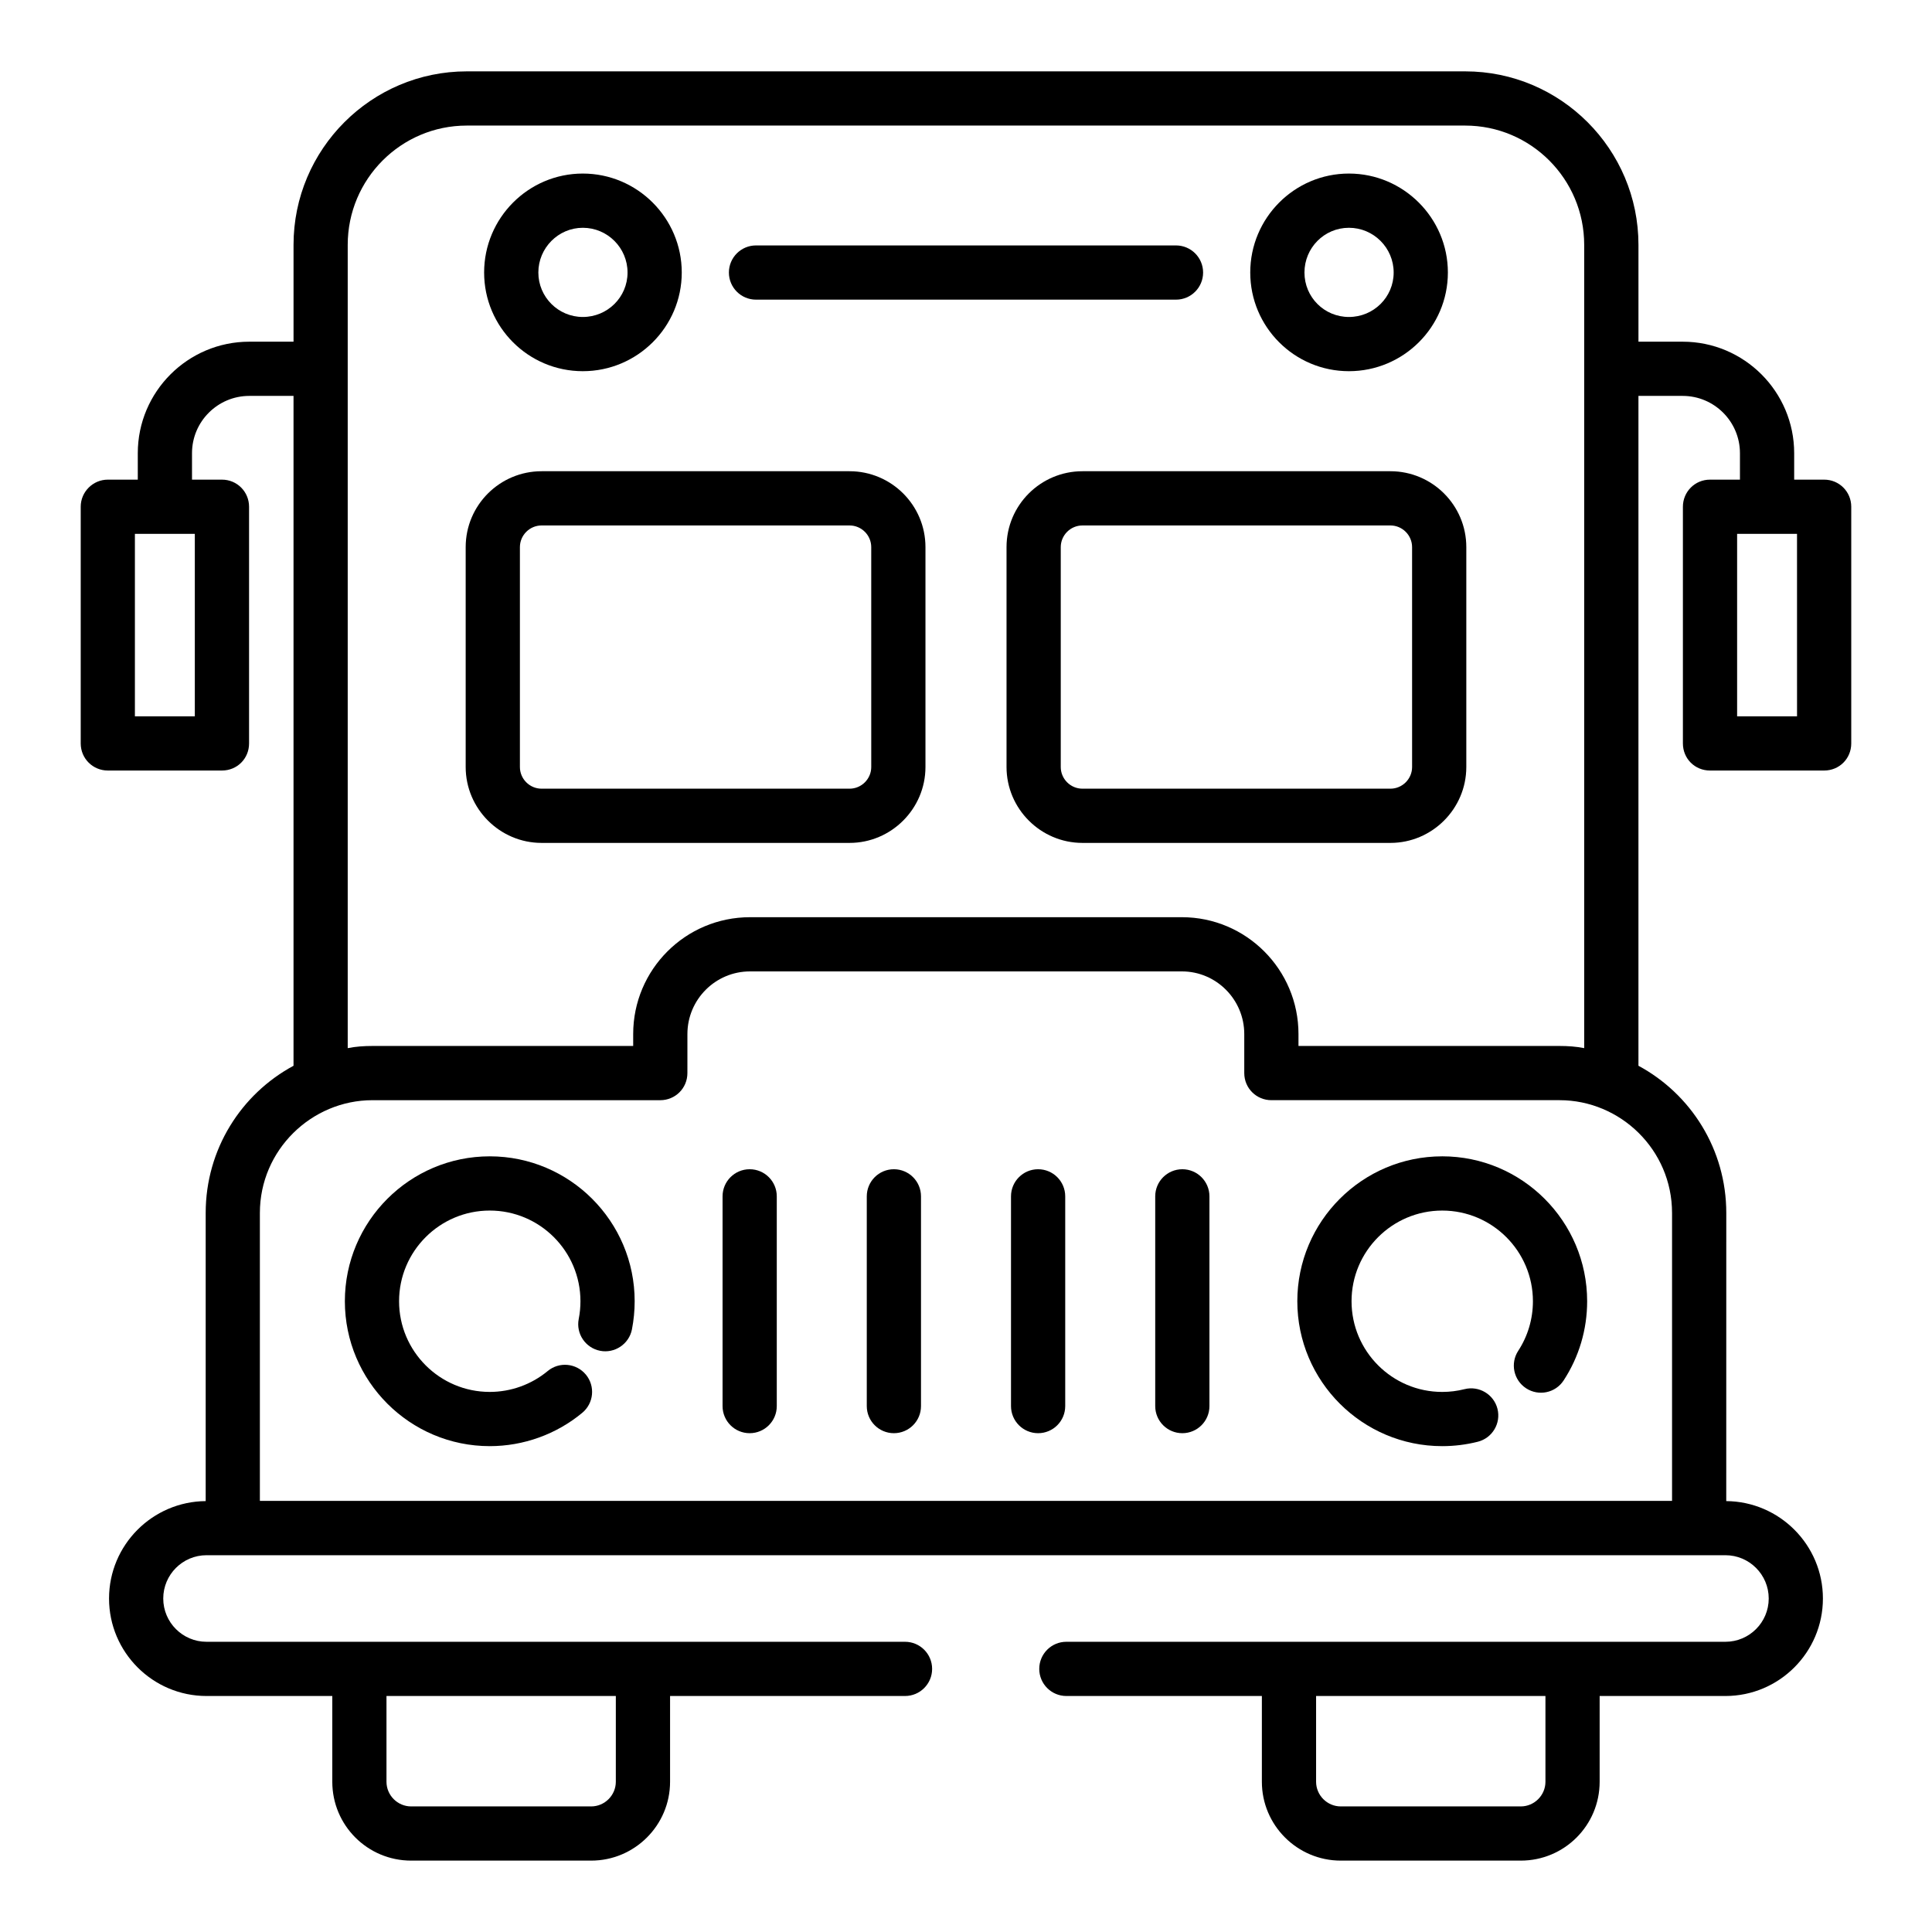
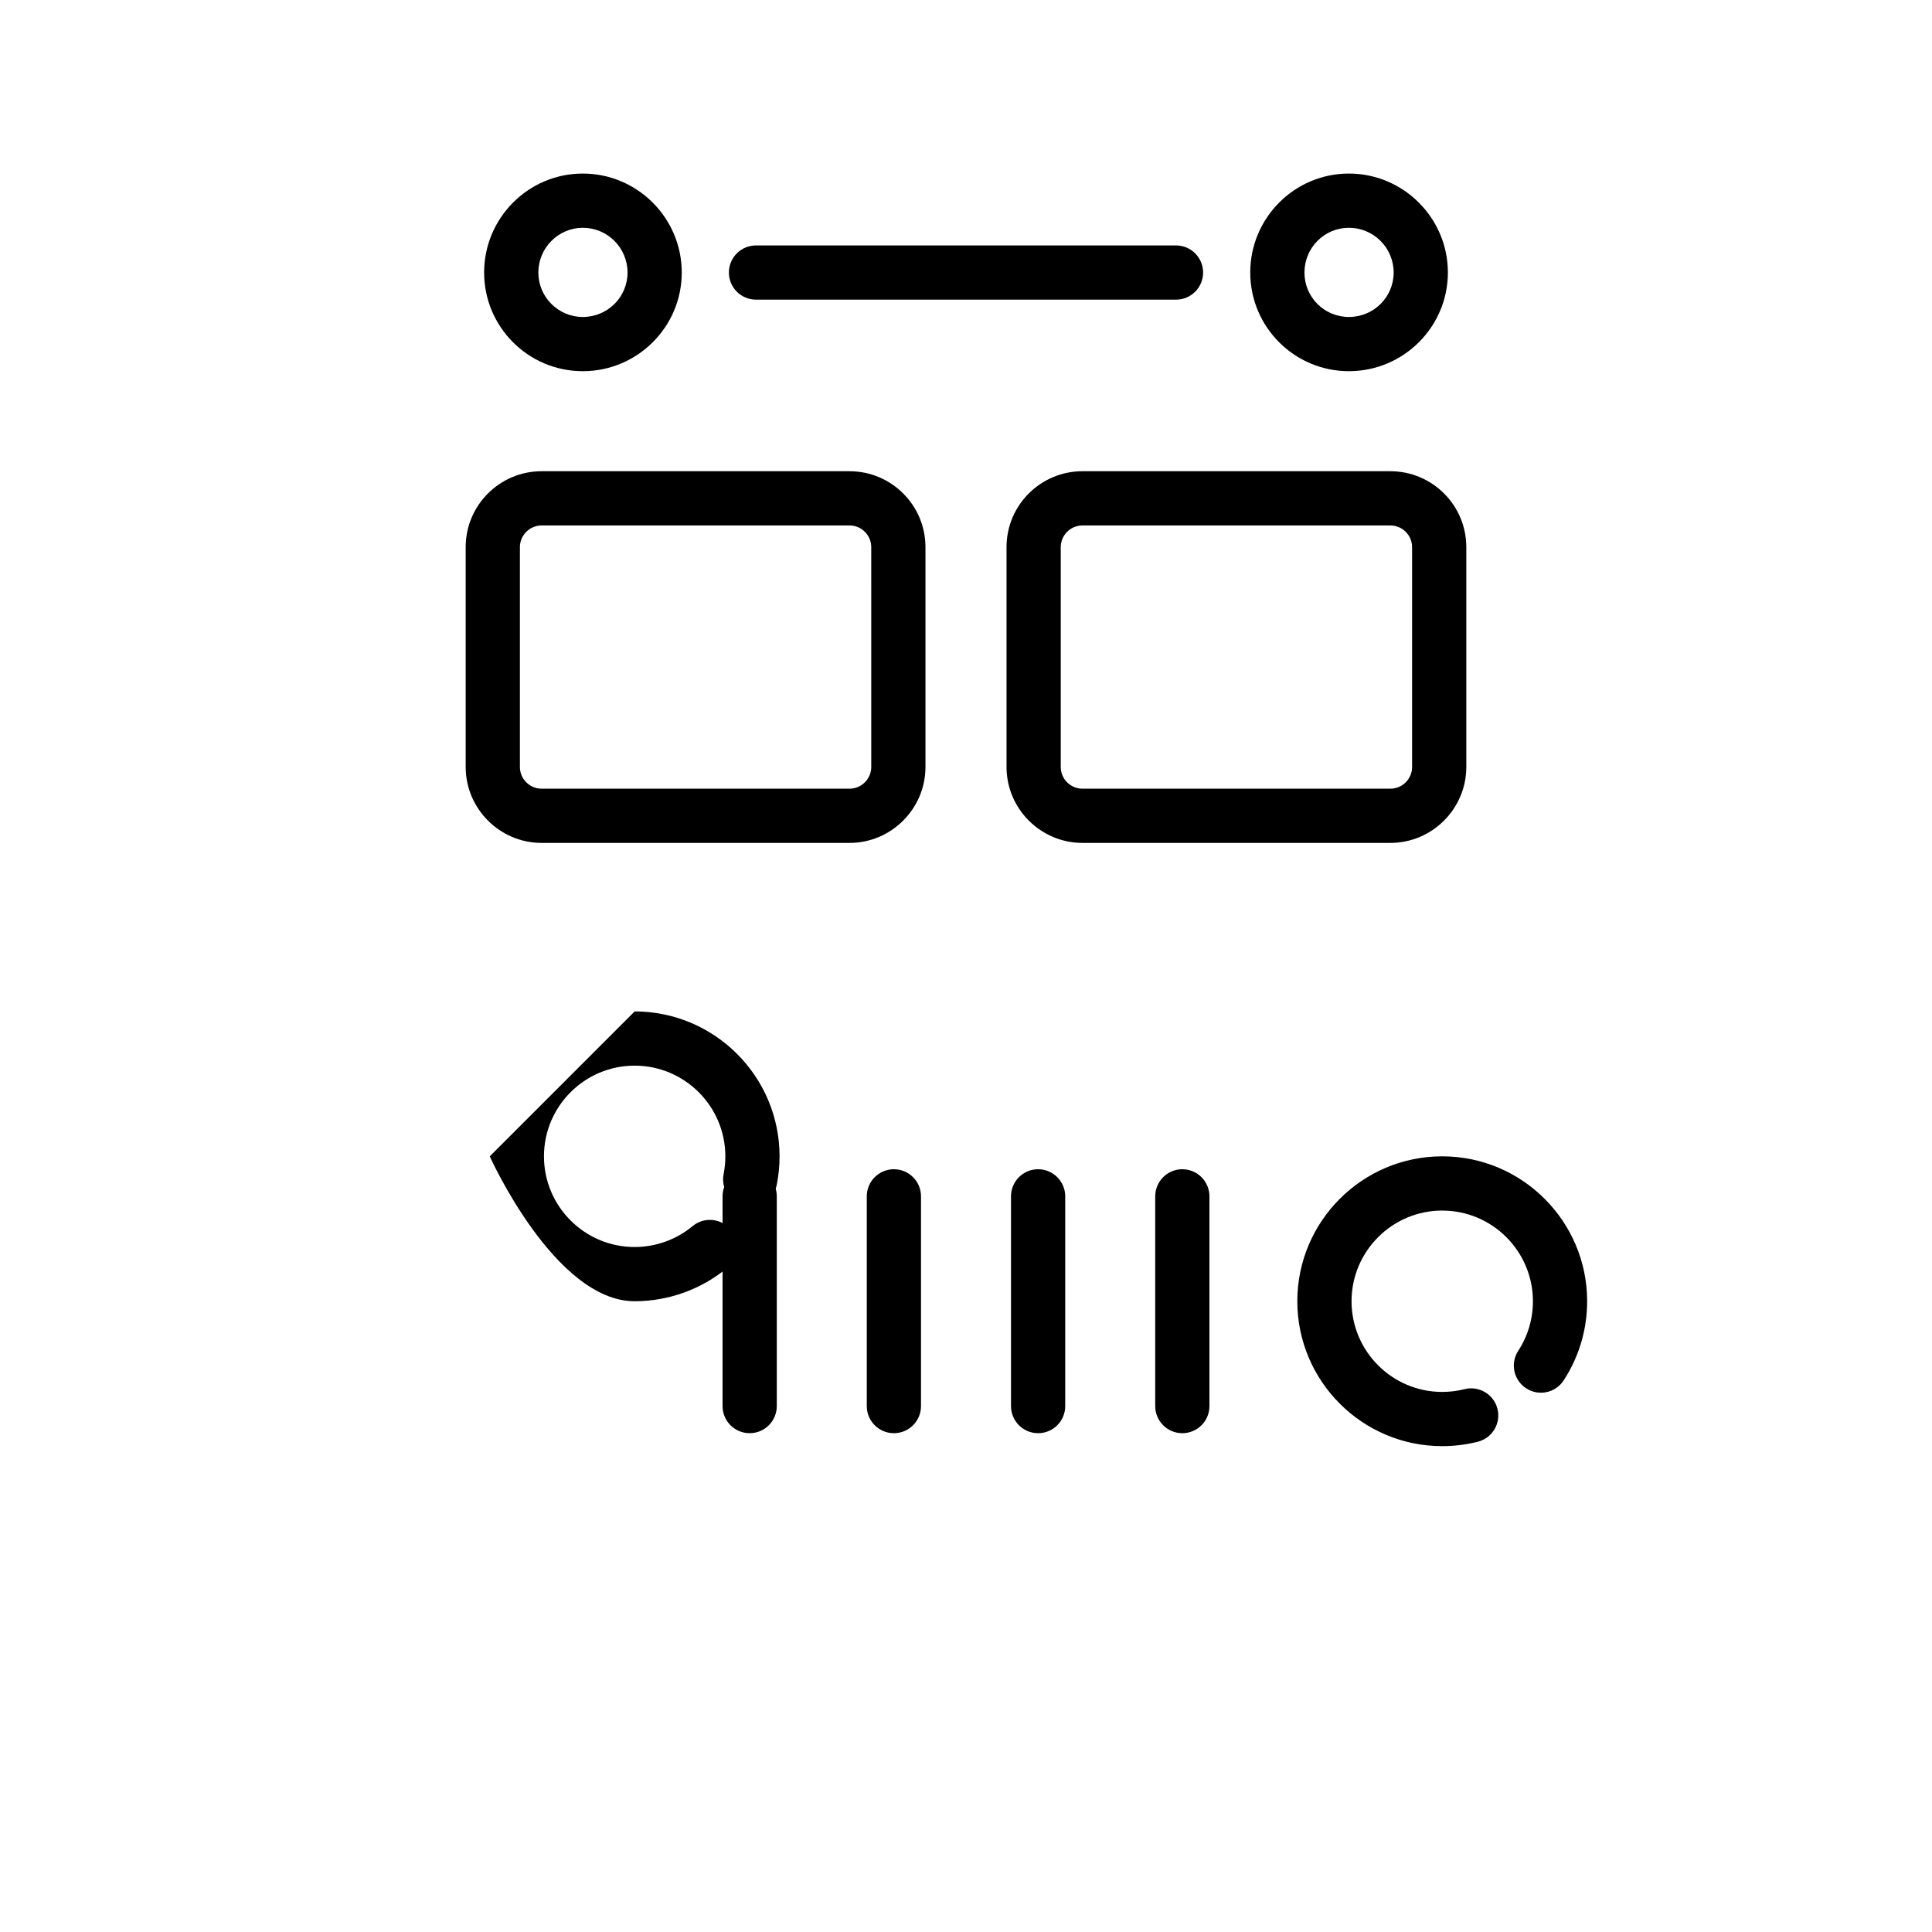
<svg xmlns="http://www.w3.org/2000/svg" fill="#000000" width="800px" height="800px" version="1.1" viewBox="144 144 512 512">
  <g>
    <path d="m369.14 268.88h-81.613c-11.066 0-20.117 8.98-20.117 20.117v58.266c0 11.062 9.051 20.117 20.117 20.117h81.613c11.066 0 20.117-9.051 20.117-20.117v-58.266c0-11.137-9.051-20.117-20.117-20.117zm5.75 78.383c0 3.16-2.586 5.746-5.746 5.746h-81.617c-3.164 0-5.746-2.586-5.746-5.746v-58.266c0-3.16 2.586-5.746 5.746-5.746h81.613c3.164 0 5.746 2.586 5.746 5.746z" />
    <path d="m512.47 268.88h-81.613c-11.066 0-20.117 8.98-20.117 20.117v58.266c0 11.062 9.051 20.117 20.117 20.117h81.613c11.066 0 20.117-9.051 20.117-20.117v-58.266c0-11.137-9.051-20.117-20.117-20.117zm5.75 78.383c0 3.16-2.586 5.746-5.746 5.746h-81.617c-3.16 0-5.746-2.586-5.746-5.746v-58.266c0-3.16 2.586-5.746 5.746-5.746h81.613c3.164 0 5.746 2.586 5.746 5.746z" />
-     <path d="m273.79 450.44c-21.176 0-38.398 17.227-38.398 38.402s17.223 38.402 38.398 38.402c8.945 0 17.66-3.141 24.527-8.844 3.051-2.535 3.473-7.066 0.941-10.117-2.539-3.047-7.066-3.481-10.117-0.941-4.301 3.566-9.754 5.531-15.352 5.531-13.254 0-24.031-10.781-24.031-24.031 0-13.254 10.777-24.031 24.031-24.031 13.254 0 24.035 10.781 24.035 24.031 0 1.574-0.152 3.156-0.457 4.699-0.766 3.894 1.773 7.668 5.668 8.434 3.844 0.762 7.668-1.777 8.434-5.668 0.477-2.449 0.723-4.961 0.723-7.461 0.004-21.18-17.23-38.406-38.402-38.406z" />
+     <path d="m273.79 450.44s17.223 38.402 38.398 38.402c8.945 0 17.66-3.141 24.527-8.844 3.051-2.535 3.473-7.066 0.941-10.117-2.539-3.047-7.066-3.481-10.117-0.941-4.301 3.566-9.754 5.531-15.352 5.531-13.254 0-24.031-10.781-24.031-24.031 0-13.254 10.777-24.031 24.031-24.031 13.254 0 24.035 10.781 24.035 24.031 0 1.574-0.152 3.156-0.457 4.699-0.766 3.894 1.773 7.668 5.668 8.434 3.844 0.762 7.668-1.777 8.434-5.668 0.477-2.449 0.723-4.961 0.723-7.461 0.004-21.18-17.23-38.406-38.402-38.406z" />
    <path d="m526.2 450.44c-21.176 0-38.398 17.227-38.398 38.402s17.223 38.402 38.398 38.402c3.191 0 6.363-0.395 9.438-1.168 3.844-0.977 6.176-4.879 5.207-8.727-0.977-3.844-4.898-6.172-8.727-5.207-1.922 0.488-3.91 0.734-5.914 0.734-13.254 0-24.031-10.781-24.031-24.031 0-13.254 10.777-24.031 24.031-24.031 13.254 0 24.035 10.781 24.035 24.031 0 4.691-1.348 9.23-3.887 13.125-2.176 3.32-1.242 7.773 2.086 9.945 3.332 2.172 7.781 1.234 9.941-2.086 4.078-6.238 6.231-13.492 6.231-20.98-0.004-21.184-17.234-38.41-38.41-38.41z" />
    <path d="m342.67 453.86c-3.973 0-7.184 3.219-7.184 7.184v55.582c0 3.969 3.215 7.184 7.184 7.184 3.973 0 7.184-3.219 7.184-7.184v-55.582c0-3.965-3.215-7.184-7.184-7.184z" />
    <path d="m380.89 453.86c-3.973 0-7.184 3.219-7.184 7.184v55.582c0 3.969 3.215 7.184 7.184 7.184 3.973 0 7.184-3.219 7.184-7.184v-55.582c0.004-3.965-3.211-7.184-7.184-7.184z" />
    <path d="m419.11 453.86c-3.973 0-7.184 3.219-7.184 7.184v55.582c0 3.969 3.215 7.184 7.184 7.184 3.973 0 7.184-3.219 7.184-7.184v-55.582c0-3.965-3.215-7.184-7.184-7.184z" />
    <path d="m457.33 453.86c-3.973 0-7.184 3.219-7.184 7.184v55.582c0 3.969 3.215 7.184 7.184 7.184 3.973 0 7.184-3.219 7.184-7.184v-55.582c0-3.965-3.215-7.184-7.184-7.184z" />
    <path d="m344.35 223.41h111.3c3.973 0 7.184-3.219 7.184-7.184 0-3.969-3.215-7.184-7.184-7.184h-111.3c-3.973 0-7.184 3.219-7.184 7.184 0 3.969 3.215 7.184 7.184 7.184z" />
-     <path d="m627.42 271.11h-7.945v-7.012c0-16.293-13.254-29.547-29.543-29.547h-11.723v-25.66c0-25.359-20.621-45.98-45.91-45.98h-264.6c-25.289 0-45.91 20.621-45.91 45.98v25.656l-11.723 0.004c-16.297 0-29.551 13.258-29.551 29.547v7.012h-7.941c-3.953 0-7.184 3.234-7.184 7.184v62.719c0 4.023 3.234 7.184 7.184 7.184h30.246c4.023 0 7.184-3.16 7.184-7.184v-62.719c0-3.953-3.164-7.184-7.184-7.184h-7.938v-7.012c0-8.371 6.812-15.18 15.184-15.18h11.719v177.52c-13.867 7.473-23.277 22.129-23.277 39.012v76.355c-14.141 0.121-25.613 11.645-25.613 25.816 0 14.246 11.59 25.836 25.832 25.836h33.332v22.719c0 11.566 9.34 20.906 20.906 20.906h47.703c11.496 0 20.906-9.34 20.906-20.906v-22.719h62.262c3.973 0 7.184-3.219 7.184-7.184 0-3.969-3.215-7.184-7.184-7.184h-185.11c-6.32 0-11.465-5.141-11.465-11.469 0-6.324 5.141-11.473 11.465-11.473h402.53c6.328 0 11.473 5.144 11.473 11.473 0 6.324-5.141 11.469-11.473 11.469h-174.66c-3.973 0-7.184 3.219-7.184 7.184 0 3.969 3.215 7.184 7.184 7.184h51.812v22.719c0 11.566 9.414 20.906 20.906 20.906h47.703c11.566 0 20.906-9.34 20.906-20.906v-22.719h33.328c14.25 0 25.84-11.59 25.84-25.836 0-14.172-11.473-25.695-25.617-25.816l0.008-76.355c0-16.883-9.414-31.539-23.277-39.012v-177.52h11.723c8.371 0 15.176 6.809 15.176 15.18v7.012h-7.934c-4.023 0-7.184 3.234-7.184 7.184v62.719c0 4.023 3.16 7.184 7.184 7.184h30.246c4.023 0 7.184-3.16 7.184-7.184v-62.719c0.004-3.949-3.156-7.184-7.18-7.184zm-431.79 62.719h-15.879v-48.352h7.906s0.023 0.008 0.035 0.008l0.035-0.008 7.902 0.004zm111.57 282.35c0 3.594-2.945 6.539-6.539 6.539h-47.703c-3.594 0-6.535-2.945-6.535-6.539v-22.719h60.781zm246.36 0c0 3.594-2.945 6.539-6.539 6.539h-47.703c-3.594 0-6.539-2.945-6.539-6.539v-22.719h60.781zm33.551-150.73v76.301h-374.24v-76.301c0-16.703 13.711-29.887 29.816-29.887h76.297c3.953 0 7.184-3.16 7.184-7.184l0.004-5.391v-4.957c0-9.125 7.398-16.598 16.598-16.598h114.45c9.125 0 16.523 7.473 16.523 16.598v10.344c0 4.023 3.234 7.184 7.184 7.184h76.371c16.105 0.004 29.812 13.125 29.812 29.891zm-29.812-44.258h-69.188v-3.16c0-17.098-13.867-30.965-30.895-30.965h-114.45c-17.102 0-30.965 13.867-30.965 30.965v3.16h-69.113c-2.227 0-4.383 0.145-6.539 0.574v-212.88c0-17.457 14.152-31.609 31.539-31.609h264.6c17.387 0 31.539 14.152 31.539 31.609v212.88c-2.152-0.43-4.309-0.574-6.531-0.574zm62.934-87.363h-15.879v-48.352h7.894l0.035 0.008c0.012 0 0.023-0.008 0.023-0.008h7.922z" />
    <path d="m298.45 242.37c14.441 0 26.223-11.711 26.223-26.152s-11.781-26.223-26.223-26.223c-14.438 0-26.152 11.781-26.152 26.223s11.715 26.152 26.152 26.152zm0-38.004c6.539 0 11.855 5.316 11.855 11.855 0 6.539-5.316 11.781-11.855 11.781-6.465 0-11.781-5.246-11.781-11.781 0-6.539 5.316-11.855 11.781-11.855z" />
    <path d="m501.48 242.37c14.438 0 26.223-11.711 26.223-26.152s-11.785-26.223-26.223-26.223c-14.441 0-26.152 11.781-26.152 26.223s11.711 26.152 26.152 26.152zm0-38.004c6.535 0 11.855 5.316 11.855 11.855 0 6.539-5.316 11.781-11.855 11.781-6.539 0-11.785-5.246-11.785-11.781 0-6.539 5.246-11.855 11.785-11.855z" />
  </g>
</svg>